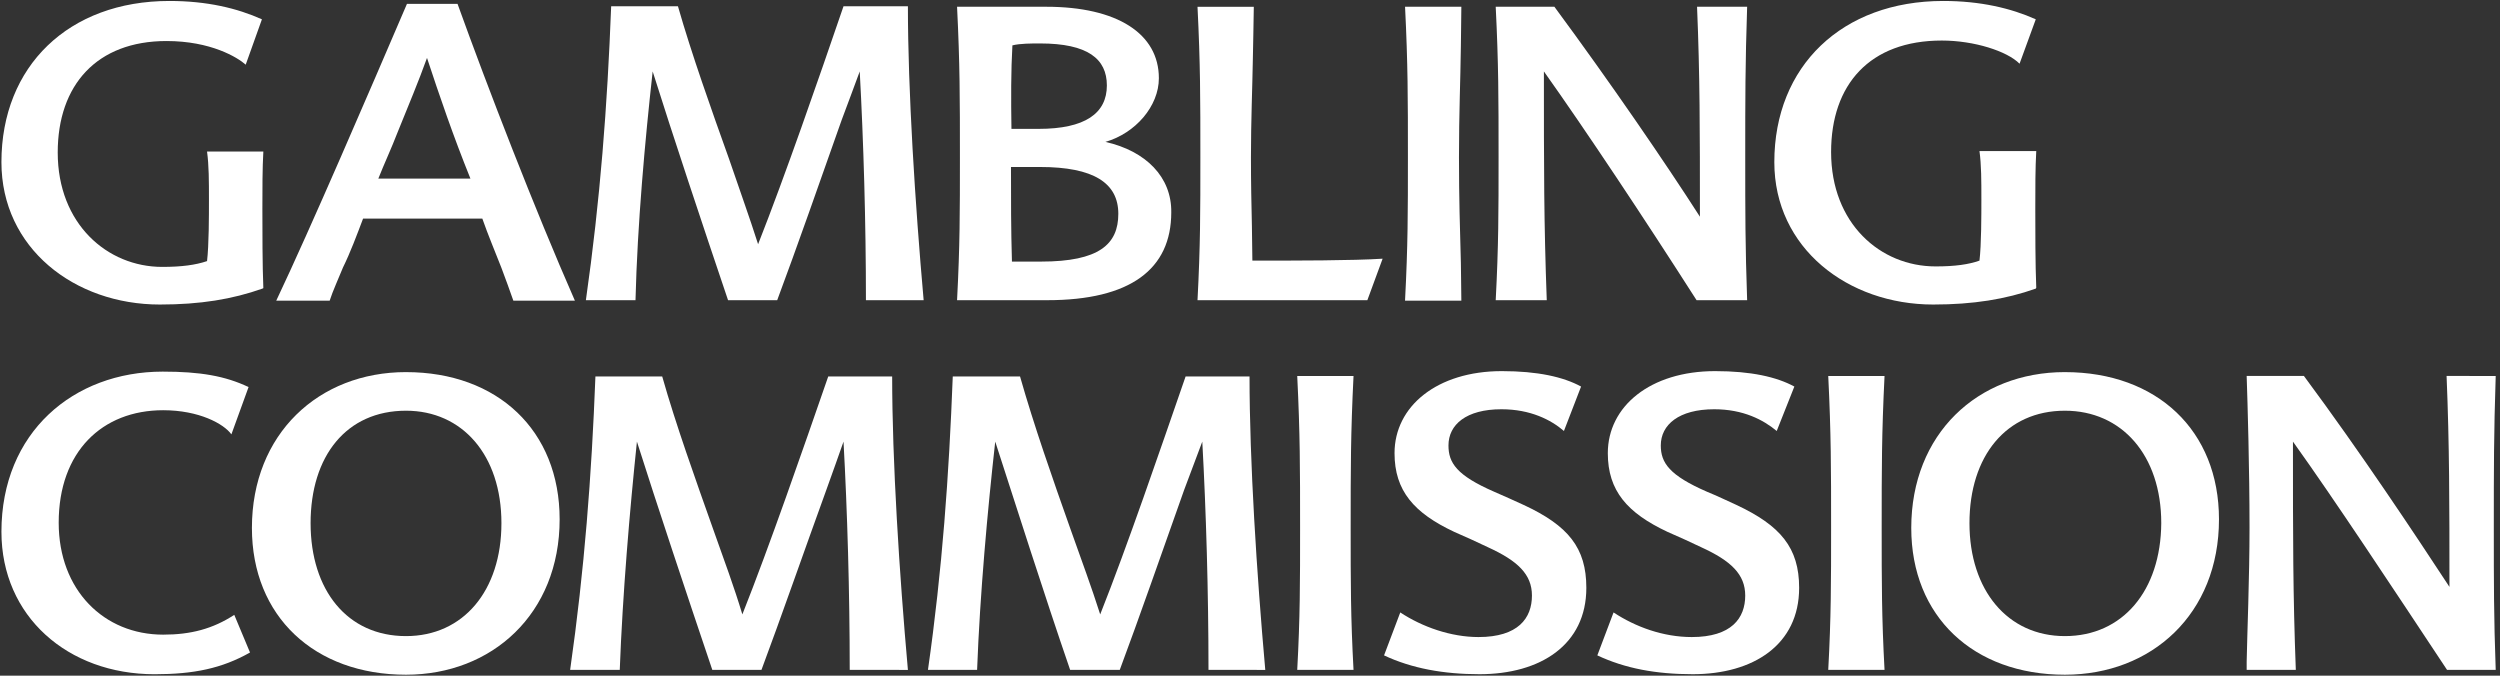
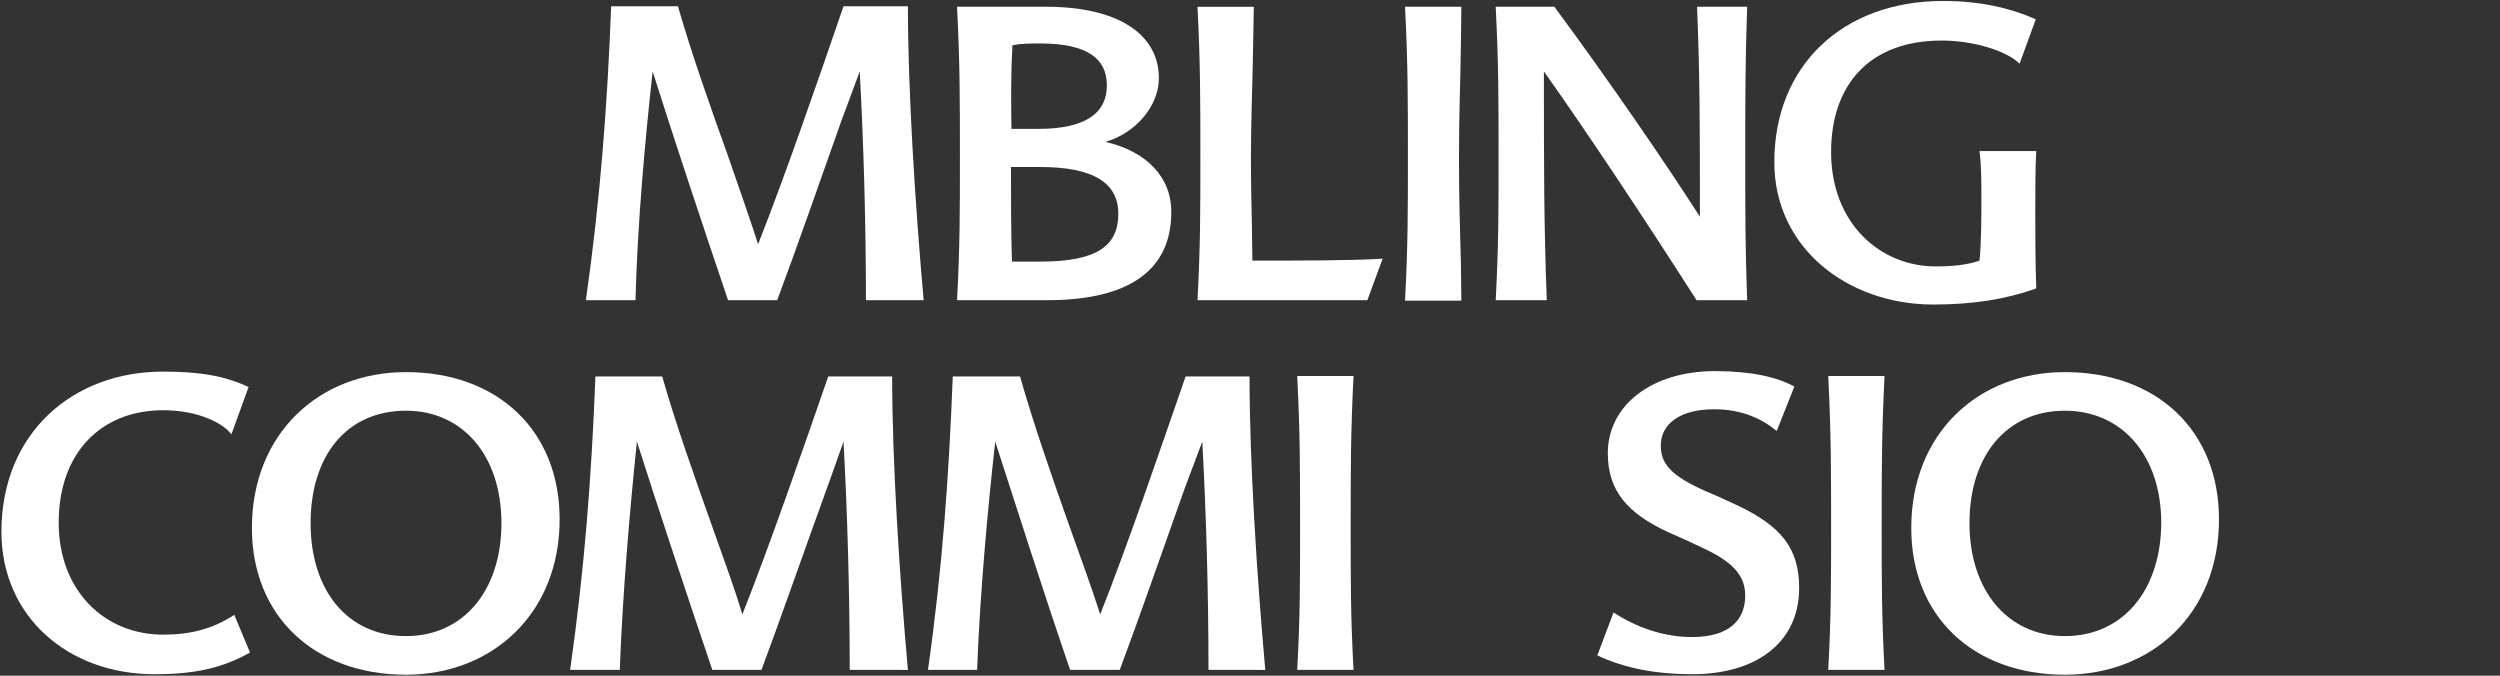
<svg xmlns="http://www.w3.org/2000/svg" height="60" viewBox="0 0 222 60" width="222">
  <rect x="0" y="0" width="222" height="60" fill="#333333" stroke="none" />
  <g fill="#fff" fill-rule="evenodd">
-     <path d="m23.302 25.629c-2.669.943-5.508 1.414-9.109 1.414-7.584 0-14.066-5.014-14.066-12.643 0-8.529 5.974-14.314 14.913-14.314 3.347 0 6.016.643 8.219 1.629l-1.44 4.029c-.72-.643-3.093-2.1-7.033-2.1-6.185 0-9.66 3.9-9.66 9.9 0 6.343 4.406 10.157 9.278 10.157 1.737 0 2.966-.171 3.982-.514.169-1.414.169-4.071.169-5.4 0-1.714 0-3.086-.169-4.329h4.999c-.085 1.5-.085 3.3-.085 5.1 0 1.929 0 4.971.085 7.029l-.085.043" />
    <path d="m .127 47.229c0-8.829 6.397-14.229 14.32-14.229 3.347 0 5.55.386 7.626 1.371l-1.525 4.2c-.678-.943-2.881-2.143-6.058-2.143-5.423 0-9.278 3.686-9.278 9.986 0 6 4.025 9.943 9.278 9.943 2.457 0 4.406-.514 6.313-1.757l1.398 3.343c-2.5 1.414-4.999 1.929-8.473 1.929-7.711 0-13.6-5.143-13.6-12.643" />
    <path d="m36.054 33.043c-7.753 0-13.684 5.486-13.684 13.843 0 7.843 5.55 13.029 13.684 13.029 7.626 0 13.642-5.4 13.642-13.8 0-7.886-5.508-13.071-13.642-13.071zm0 23.443c-5.211 0-8.473-4.071-8.473-10.029s3.177-9.986 8.473-9.986c4.999 0 8.473 3.943 8.473 9.986 0 6-3.389 10.029-8.473 10.029z" />
-     <path d="m40.629.343h-4.491c-3.347 7.8-8.558 19.929-11.608 26.357h4.745c.254-.814.805-2.014 1.186-2.957.635-1.286 1.229-2.871 1.779-4.329h10.592c.508 1.457 1.144 2.957 1.695 4.371.381.986.72 1.971 1.059 2.914h5.465c-3.559-8.1-7.753-18.943-10.422-26.357zm-7.033 15.514c.508-1.286 1.186-2.743 1.695-4.071.974-2.4 1.906-4.629 2.627-6.643 1.102 3.343 2.33 6.943 3.855 10.714z" />
    <path d="m75.455 59.486c0-6.9-.212-14.1-.551-20.271-.424 1.243-.932 2.614-1.525 4.286-1.822 5.014-4.11 11.571-5.762 15.986h-4.364c-2.245-6.643-4.957-14.786-6.694-20.271-.635 6.086-1.271 13.5-1.525 20.271h-4.406c1.271-8.914 1.906-17.229 2.245-26.057h5.931c1.229 4.329 2.923 9.043 4.533 13.586.974 2.743 1.864 5.143 2.584 7.543 2.415-6.086 5.338-14.529 7.626-21.129h5.677c0 7.5.635 17.486 1.398 26.057z" />
    <path d="m76.895 26.657c0-6.9-.212-14.1-.551-20.314-.466 1.243-.974 2.657-1.61 4.329-1.737 4.929-4.067 11.571-5.719 15.986h-4.364c-2.245-6.643-4.957-14.786-6.694-20.314-.678 6.129-1.356 13.543-1.525 20.314h-4.406c1.271-8.914 1.906-17.229 2.245-26.1h5.931c1.229 4.286 2.923 9.043 4.533 13.543.932 2.743 1.822 5.186 2.584 7.586 2.415-6.129 5.338-14.571 7.584-21.129h5.719c0 7.457.635 17.486 1.398 26.1z" />
    <path d="m107.314 59.486c0-6.9-.212-14.1-.551-20.271-.466 1.243-.974 2.614-1.61 4.286-1.779 5.014-4.067 11.571-5.719 15.986h-4.406c-2.288-6.643-4.872-14.786-6.652-20.271-.678 6.086-1.356 13.5-1.61 20.271h-4.364c1.271-8.914 1.864-17.229 2.203-26.057h5.974c1.229 4.329 2.881 9.043 4.491 13.586.974 2.743 1.864 5.143 2.627 7.543 2.415-6.086 5.296-14.529 7.584-21.129h5.677c0 7.5.635 17.486 1.398 26.057z" />
    <path d="m98.163 12.6c2.669-.771 4.745-3.171 4.745-5.657 0-3.943-3.686-6.343-9.998-6.343h-7.923c.254 5.1.254 8.186.254 13.371 0 4.886 0 7.843-.254 12.686h8.007c7.372 0 11.015-2.743 11.015-7.8.042-3.129-2.245-5.443-5.847-6.257zm-8.261-8.571c.678-.171 1.695-.171 2.457-.171 4.237 0 5.931 1.371 5.931 3.729 0 2.486-1.949 3.857-6.058 3.857h-2.415c-.042-2.614-.042-5.229.085-7.414zm2.542 19.2h-2.584c-.085-2.871-.085-5.486-.085-8.4h2.584c4.745 0 6.948 1.414 6.948 4.157 0 2.7-1.695 4.243-6.863 4.243z" />
    <path d="m111.169 20.057c0 1.029.042 2.014.042 3.086 3.898 0 8.897 0 11.566-.171l-1.356 3.686h-15.082c.254-4.843.254-7.8.254-12.686 0-5.229 0-8.271-.254-13.371h4.999c-.042 1.757-.042 3.343-.085 4.671-.042 2.529-.169 5.486-.169 8.7 0 2.314.042 4.157.085 6.086" />
    <path d="m115.194 59.486c.254-4.671.254-7.757.254-12.6 0-5.314 0-8.314-.254-13.5h4.999c-.254 5.143-.254 8.186-.254 13.5 0 4.843 0 7.929.254 12.6z" />
-     <path d="m138.877 38.271c-1.144-.986-2.966-1.929-5.55-1.929-3.135 0-4.703 1.371-4.703 3.214 0 1.543.72 2.657 4.067 4.114.805.343 1.737.771 2.584 1.157 3.982 1.843 5.592 3.814 5.592 7.371 0 5.057-4.067 7.671-9.49 7.671-3.177 0-6.016-.514-8.473-1.671l1.44-3.814c1.949 1.286 4.491 2.186 6.948 2.186 3.516 0 4.745-1.671 4.745-3.686 0-1.886-1.271-3.086-3.898-4.286-.89-.429-2.118-.986-3.008-1.371-3.559-1.671-5.296-3.643-5.296-6.986 0-4.157 3.771-7.286 9.532-7.286 3.177 0 5.465.514 7.033 1.371z" />
    <path d="m124.769 26.657c.254-4.843.254-7.8.254-12.686 0-5.229 0-8.271-.254-13.371h4.999c0 1.243-.042 2.443-.042 3.471-.042 3.3-.169 5.914-.169 9.9 0 3.686.085 6.257.169 9.386 0 .986.042 2.143.042 3.343h-4.999" />
    <path d="m155.146.6c-.169 5.1-.169 8.186-.169 13.371 0 4.886 0 7.843.169 12.686h-4.491c-4.66-7.286-9.871-15.129-13.557-20.314 0 8.743 0 13.414.254 20.314h-4.533c.254-4.843.254-7.8.254-12.686 0-5.229 0-8.271-.254-13.371h5.211c4.999 6.771 9.871 13.886 12.922 18.643 0-7.714 0-12.514-.254-18.643h4.448" />
    <path d="m157.773 38.271c-1.186-.986-2.966-1.929-5.55-1.929-3.135 0-4.745 1.371-4.745 3.214 0 1.543.763 2.657 4.11 4.114.847.343 1.737.771 2.584 1.157 3.94 1.843 5.592 3.814 5.592 7.371 0 5.057-4.067 7.671-9.448 7.671-3.262 0-6.016-.514-8.473-1.671l1.44-3.814c1.949 1.286 4.406 2.186 6.948 2.186 3.516 0 4.745-1.671 4.745-3.686 0-1.886-1.271-3.086-3.898-4.286-.89-.429-2.118-.986-3.008-1.371-3.559-1.671-5.296-3.643-5.296-6.986 0-4.157 3.771-7.286 9.532-7.286 3.177 0 5.465.514 7.033 1.371z" />
    <path d="m180.777 25.629c-2.669.943-5.55 1.414-9.109 1.414-7.584 0-14.108-5.014-14.108-12.643 0-8.529 6.016-14.314 14.998-14.314 3.305 0 6.016.643 8.219 1.629l-1.44 3.943c-1.102-1.114-4.025-2.057-6.906-2.057-6.397 0-9.829 3.9-9.829 9.9 0 6.343 4.364 10.157 9.278 10.157 1.737 0 2.923-.171 3.898-.514.169-1.414.169-4.071.169-5.4 0-1.714 0-3.086-.169-4.329h5.042c-.085 1.5-.085 3.3-.085 5.1 0 1.929 0 4.971.085 7.029l-.042.086" />
    <path d="m162.348 59.486c.254-4.671.254-7.757.254-12.6 0-5.314 0-8.314-.254-13.5h4.999c-.254 5.143-.254 8.186-.254 13.5 0 4.843 0 7.929.254 12.6z" />
    <path d="m183.362 33.043c-7.753 0-13.642 5.486-13.642 13.843 0 7.843 5.508 13.029 13.642 13.029 7.711 0 13.684-5.4 13.684-13.8 0-7.886-5.508-13.071-13.684-13.071zm0 23.443c-5.084 0-8.473-4.071-8.473-10.029s3.262-9.986 8.473-9.986c5.042 0 8.558 3.943 8.558 9.986-.042 6-3.432 10.029-8.558 10.029z" />
-     <path d="m221.619 33.386c-.169 5.143-.169 8.186-.169 13.5 0 4.843 0 7.929.169 12.6h-4.321c-4.83-7.286-9.998-15.129-13.684-20.271 0 8.743 0 13.543.254 20.271h-4.364v-.729c.042-2.271.254-7.543.254-11.871 0-5.314-.169-10.886-.254-13.5h5.084c5.084 6.857 9.829 14.014 12.922 18.729 0-7.543 0-12.557-.254-18.729z" />
  </g>
</svg>